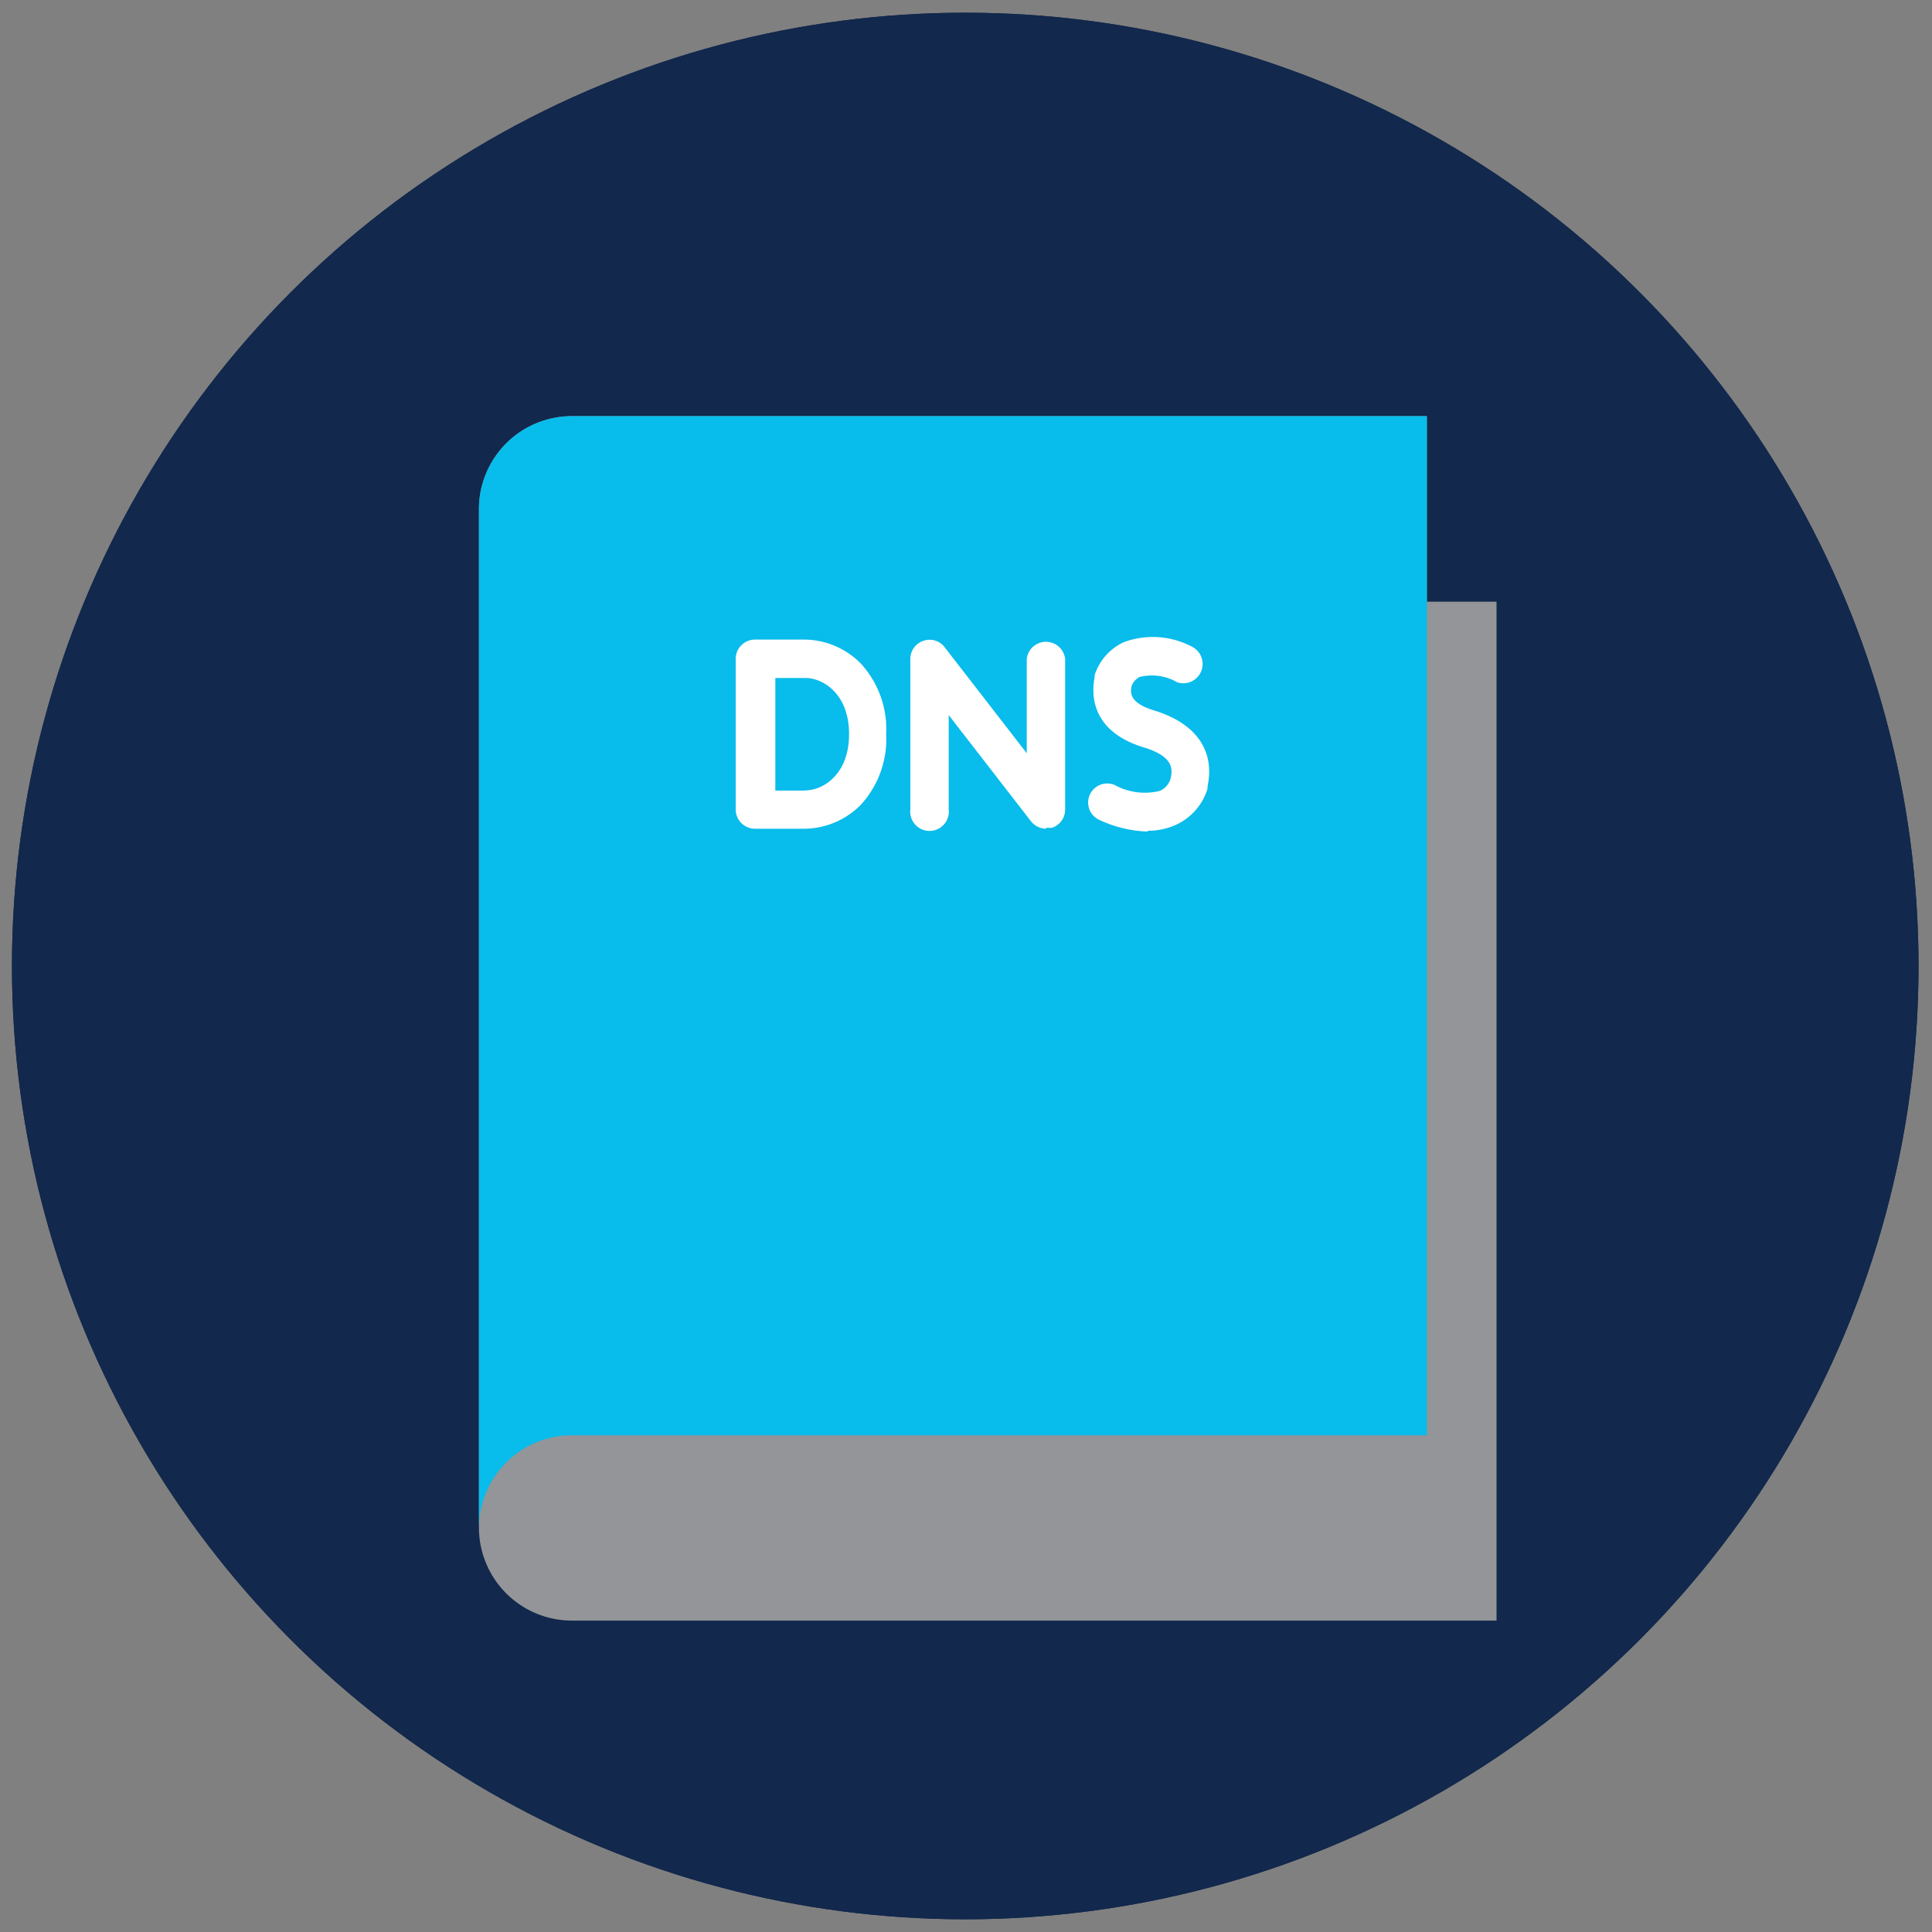
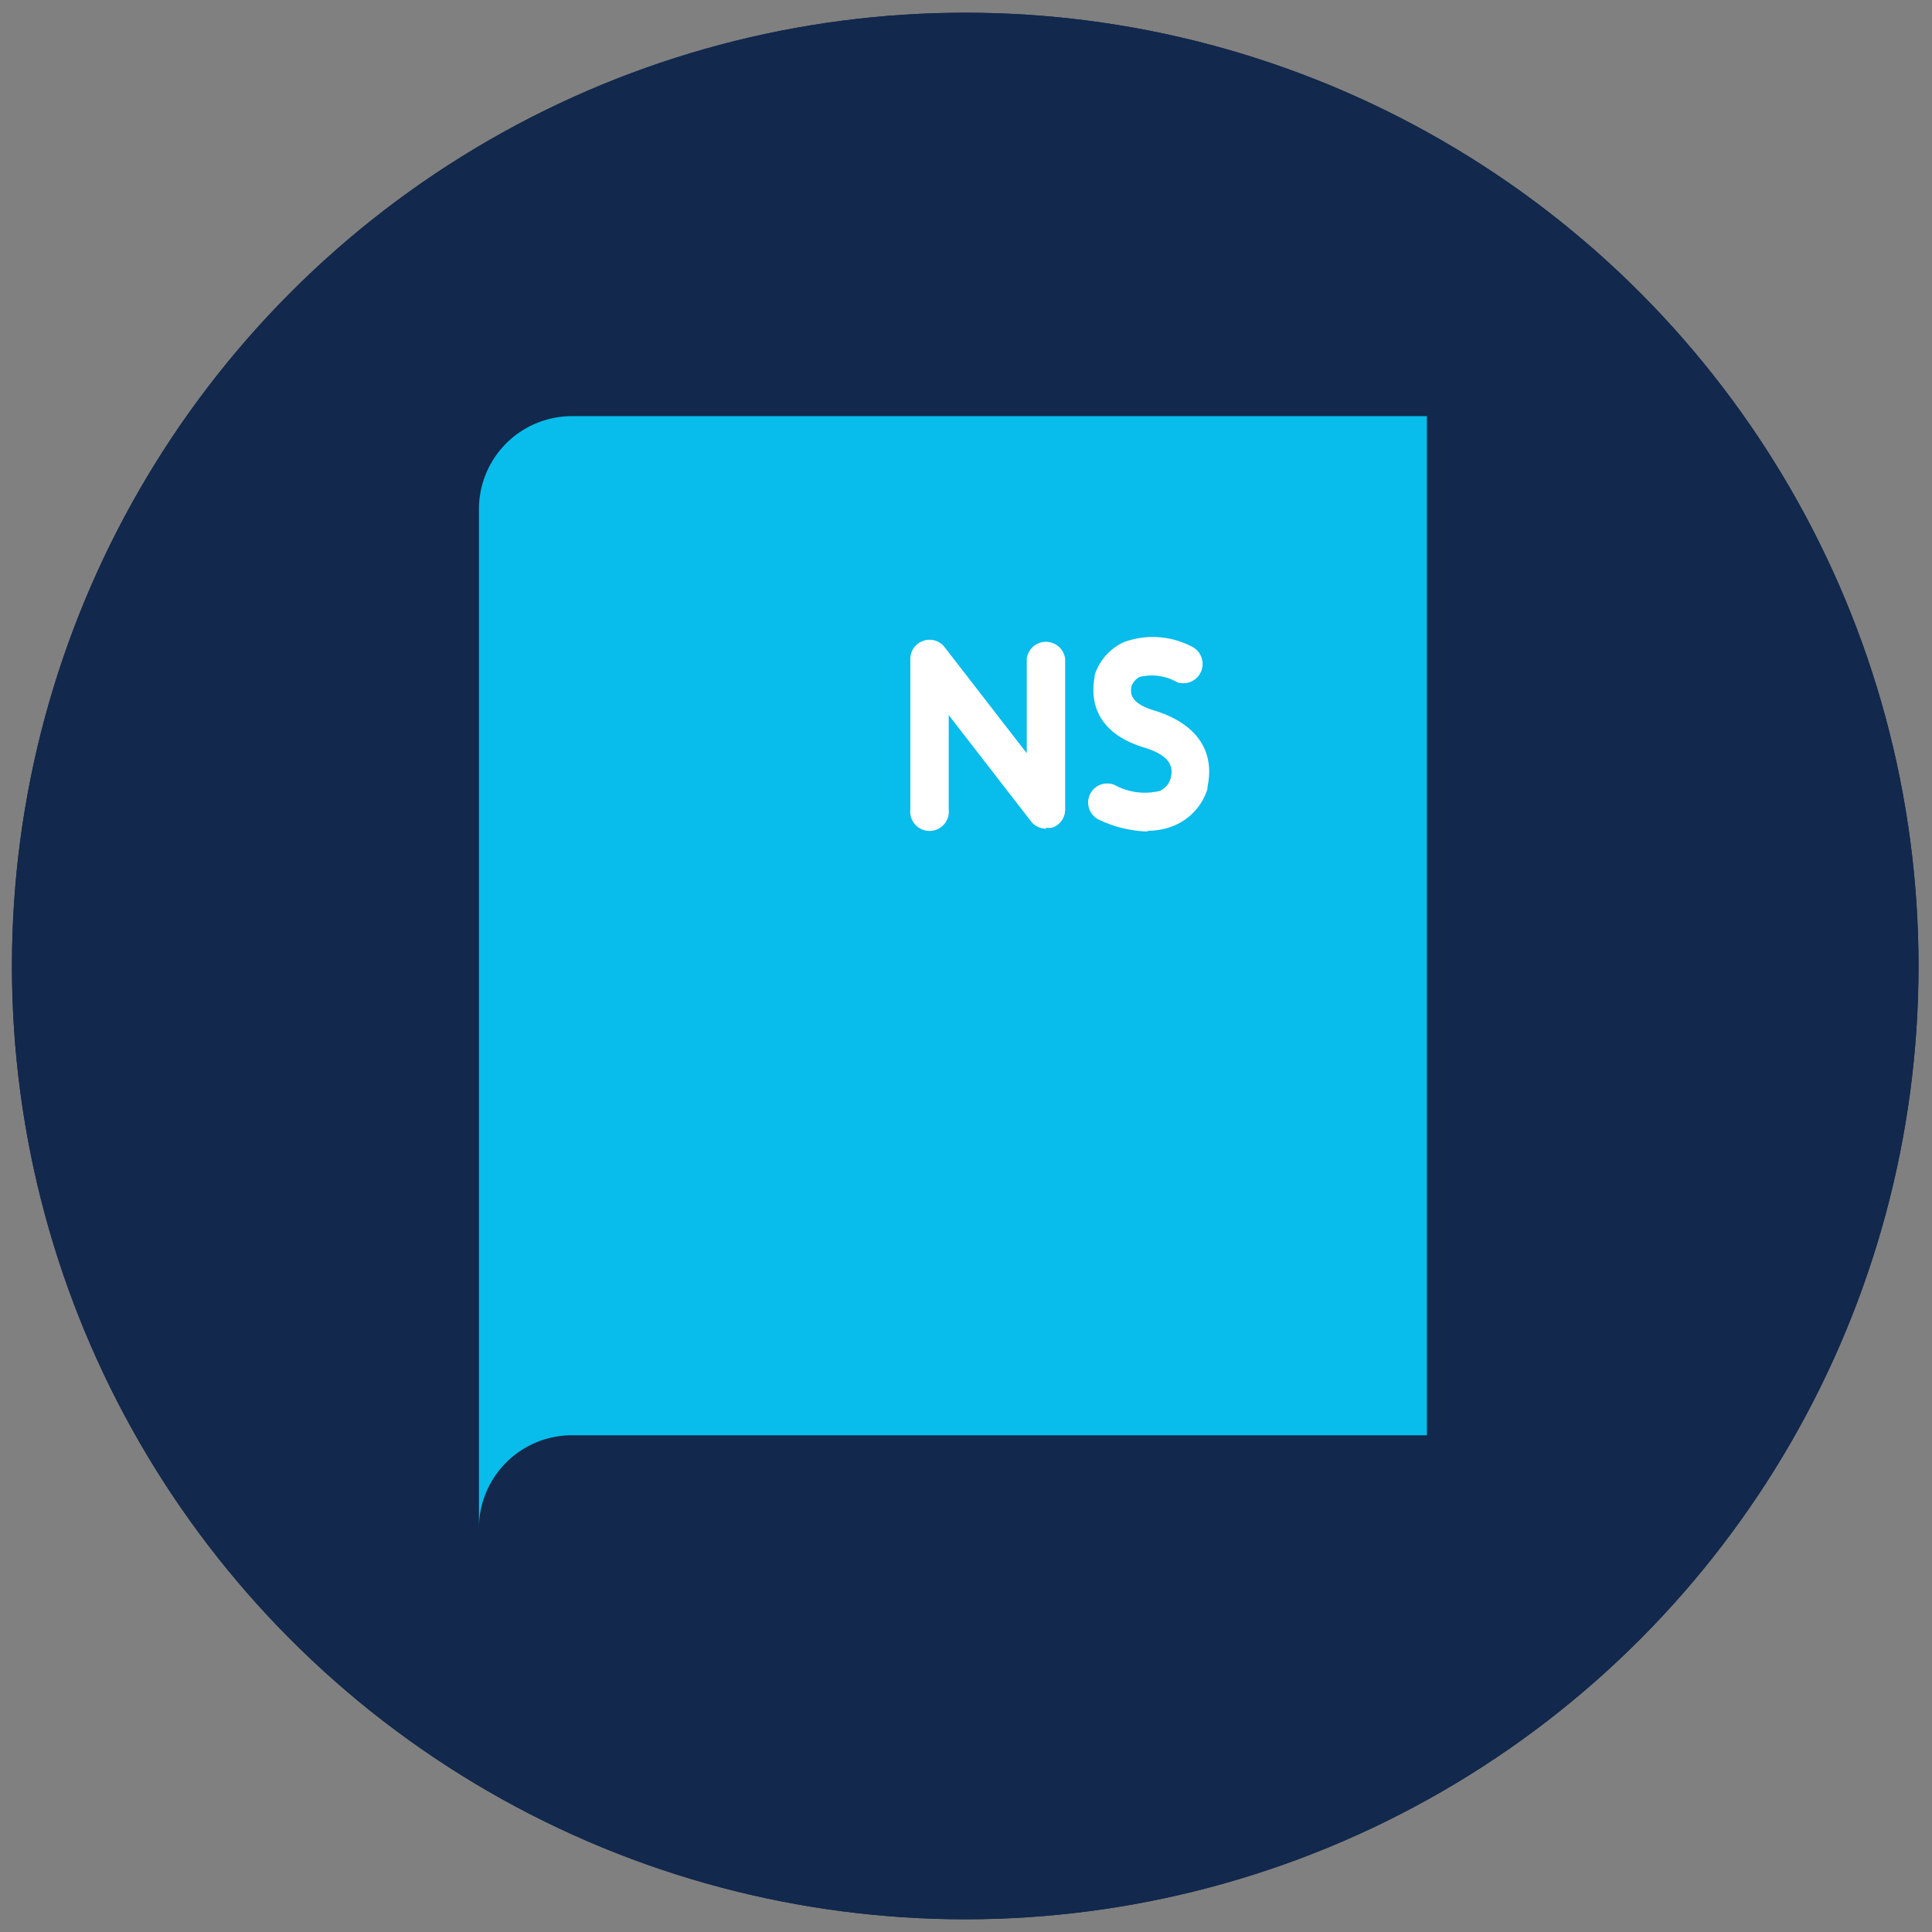
<svg xmlns="http://www.w3.org/2000/svg" id="Layer_1" data-name="Layer 1" viewBox="0 0 76 76">
  <rect x="0" y="0" width="76" height="76" fill="#808080" stroke="none" />
  <defs>
    <style>.cls-1{fill:#12284d;}.cls-2{fill:#939598;}.cls-3{fill:#08bceb;}.cls-4{fill:#12284c;}.cls-5{fill:#fff;}</style>
  </defs>
  <title>2020-q2-web-Features-icons</title>
  <circle class="cls-1" cx="37.97" cy="38" r="37.5" />
-   <path class="cls-2" d="M56.13,23.67h0v-7.3H22.49A3.66,3.66,0,0,0,18.84,20V60.1h0a3.66,3.66,0,0,0,3.65,3.65H58.87V23.67Z" />
+   <path class="cls-2" d="M56.13,23.67h0v-7.3H22.49A3.66,3.66,0,0,0,18.84,20V60.1h0a3.66,3.66,0,0,0,3.65,3.65V23.67Z" />
  <path class="cls-3" d="M22.49,16.37A3.66,3.66,0,0,0,18.84,20V60.1a3.66,3.66,0,0,1,3.65-3.64H56.13V16.37Z" />
-   <path class="cls-1" d="M41.15,32.6a.77.77,0,0,1-.6-.3l-3.23-4.17v3.71a.76.76,0,1,1-1.51,0V25.92a.75.75,0,0,1,.51-.71.74.74,0,0,1,.84.25l3.23,4.17V25.92a.76.76,0,0,1,1.51,0v5.92a.75.75,0,0,1-.51.72,1,1,0,0,1-.24,0" />
  <path class="cls-1" d="M29.74,32.6a.76.76,0,0,1,0-1.51h2c.66,0,1.71-.6,1.71-2.21s-1-2.21-1.71-2.21h-2a.75.75,0,0,1-.75-.75.76.76,0,0,1,.75-.76h2a3.15,3.15,0,0,1,2.17.94,3.82,3.82,0,0,1,1,2.78,3.82,3.82,0,0,1-1,2.78,3.15,3.15,0,0,1-2.17.94Z" />
  <path class="cls-1" d="M29.74,32.6a.76.76,0,0,1-.75-.76V25.92a.76.76,0,1,1,1.51,0v5.92a.76.76,0,0,1-.76.76" />
  <path class="cls-1" d="M45.15,32.71a4.79,4.79,0,0,1-1.89-.45.75.75,0,1,1,.59-1.38,2.46,2.46,0,0,0,1.78.23.77.77,0,0,0,.42-.49c.08-.35.13-.86-1.06-1.22-2.12-.65-2.05-2.14-1.93-2.76l0-.08a2.15,2.15,0,0,1,1.15-1.3,3.3,3.3,0,0,1,2.7.19.76.76,0,0,1-.6,1.39,2,2,0,0,0-1.48-.21.66.66,0,0,0-.32.37c-.05.26-.07.66.9.95,1.65.51,2.39,1.58,2.09,3l0,.08a2.3,2.3,0,0,1-1.25,1.42,2.67,2.67,0,0,1-1.1.23" />
  <circle class="cls-4" cx="37.97" cy="38" r="37.5" />
-   <path class="cls-2" d="M56.13,23.67h0v-7.3H22.49A3.66,3.66,0,0,0,18.84,20V60.1h0a3.66,3.66,0,0,0,3.65,3.65H58.87V23.67Z" />
  <path class="cls-3" d="M22.49,16.37A3.66,3.66,0,0,0,18.84,20V60.1a3.66,3.66,0,0,1,3.65-3.64H56.13V16.37Z" />
  <path class="cls-5" d="M41.15,32.6a.77.77,0,0,1-.6-.3l-3.23-4.17v3.71a.76.76,0,1,1-1.51,0V25.92a.75.75,0,0,1,.51-.71.74.74,0,0,1,.84.25l3.23,4.17V25.92a.76.76,0,0,1,1.51,0v5.92a.75.75,0,0,1-.51.72,1,1,0,0,1-.24,0" />
  <path class="cls-5" d="M45.15,32.71a4.79,4.79,0,0,1-1.89-.45.75.75,0,1,1,.59-1.38,2.46,2.46,0,0,0,1.78.23.77.77,0,0,0,.42-.49c.08-.35.13-.86-1.06-1.22-2.12-.65-2.05-2.14-1.93-2.76l0-.08a2.15,2.15,0,0,1,1.15-1.3,3.3,3.3,0,0,1,2.7.19.76.76,0,0,1-.6,1.39,2,2,0,0,0-1.48-.21.66.66,0,0,0-.32.37c-.05.26-.07.66.9.95,1.65.51,2.39,1.58,2.09,3l0,.08a2.3,2.3,0,0,1-1.25,1.42,2.67,2.67,0,0,1-1.1.23" />
-   <path class="cls-5" d="M33.86,26.1a3.15,3.15,0,0,0-2.17-.94h-2a.76.76,0,0,0-.75.76v5.92a.76.76,0,0,0,.75.76h2a3.15,3.15,0,0,0,2.17-.94,3.82,3.82,0,0,0,1-2.78A3.82,3.82,0,0,0,33.86,26.1Zm-2.17,5H30.5V26.67h1.19c.66,0,1.71.6,1.71,2.21S32.35,31.09,31.69,31.09Z" />
</svg>